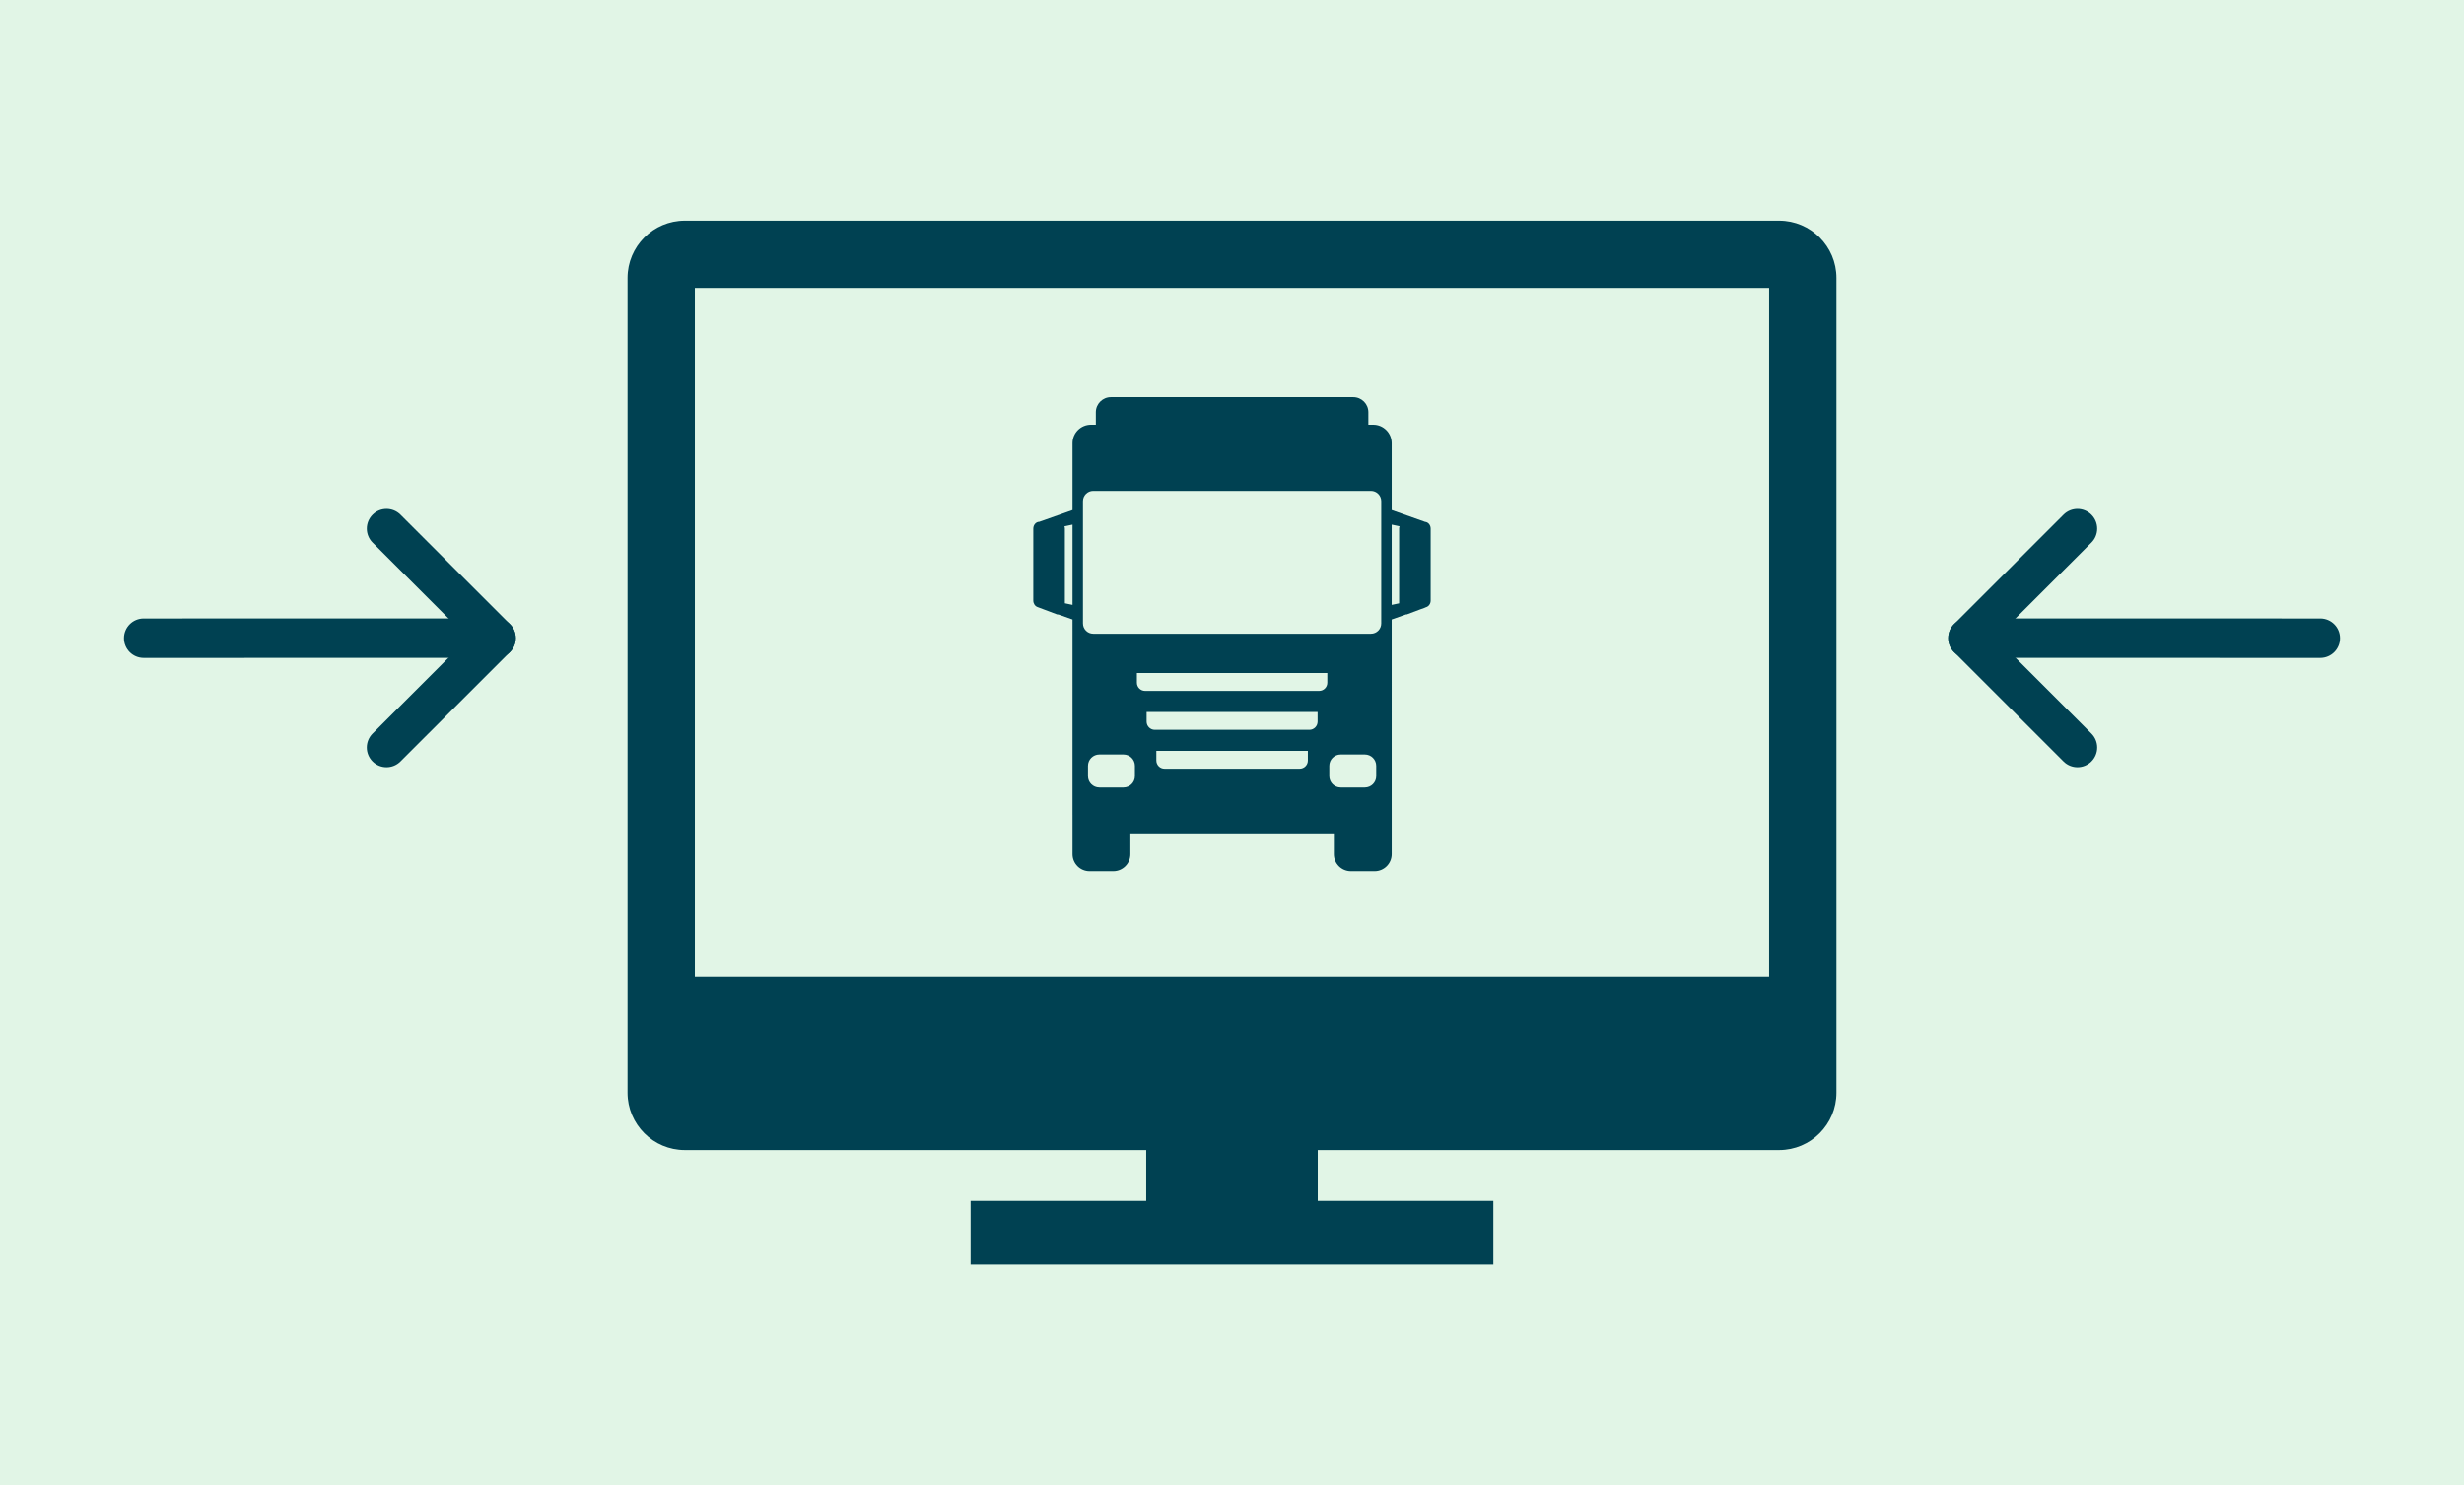
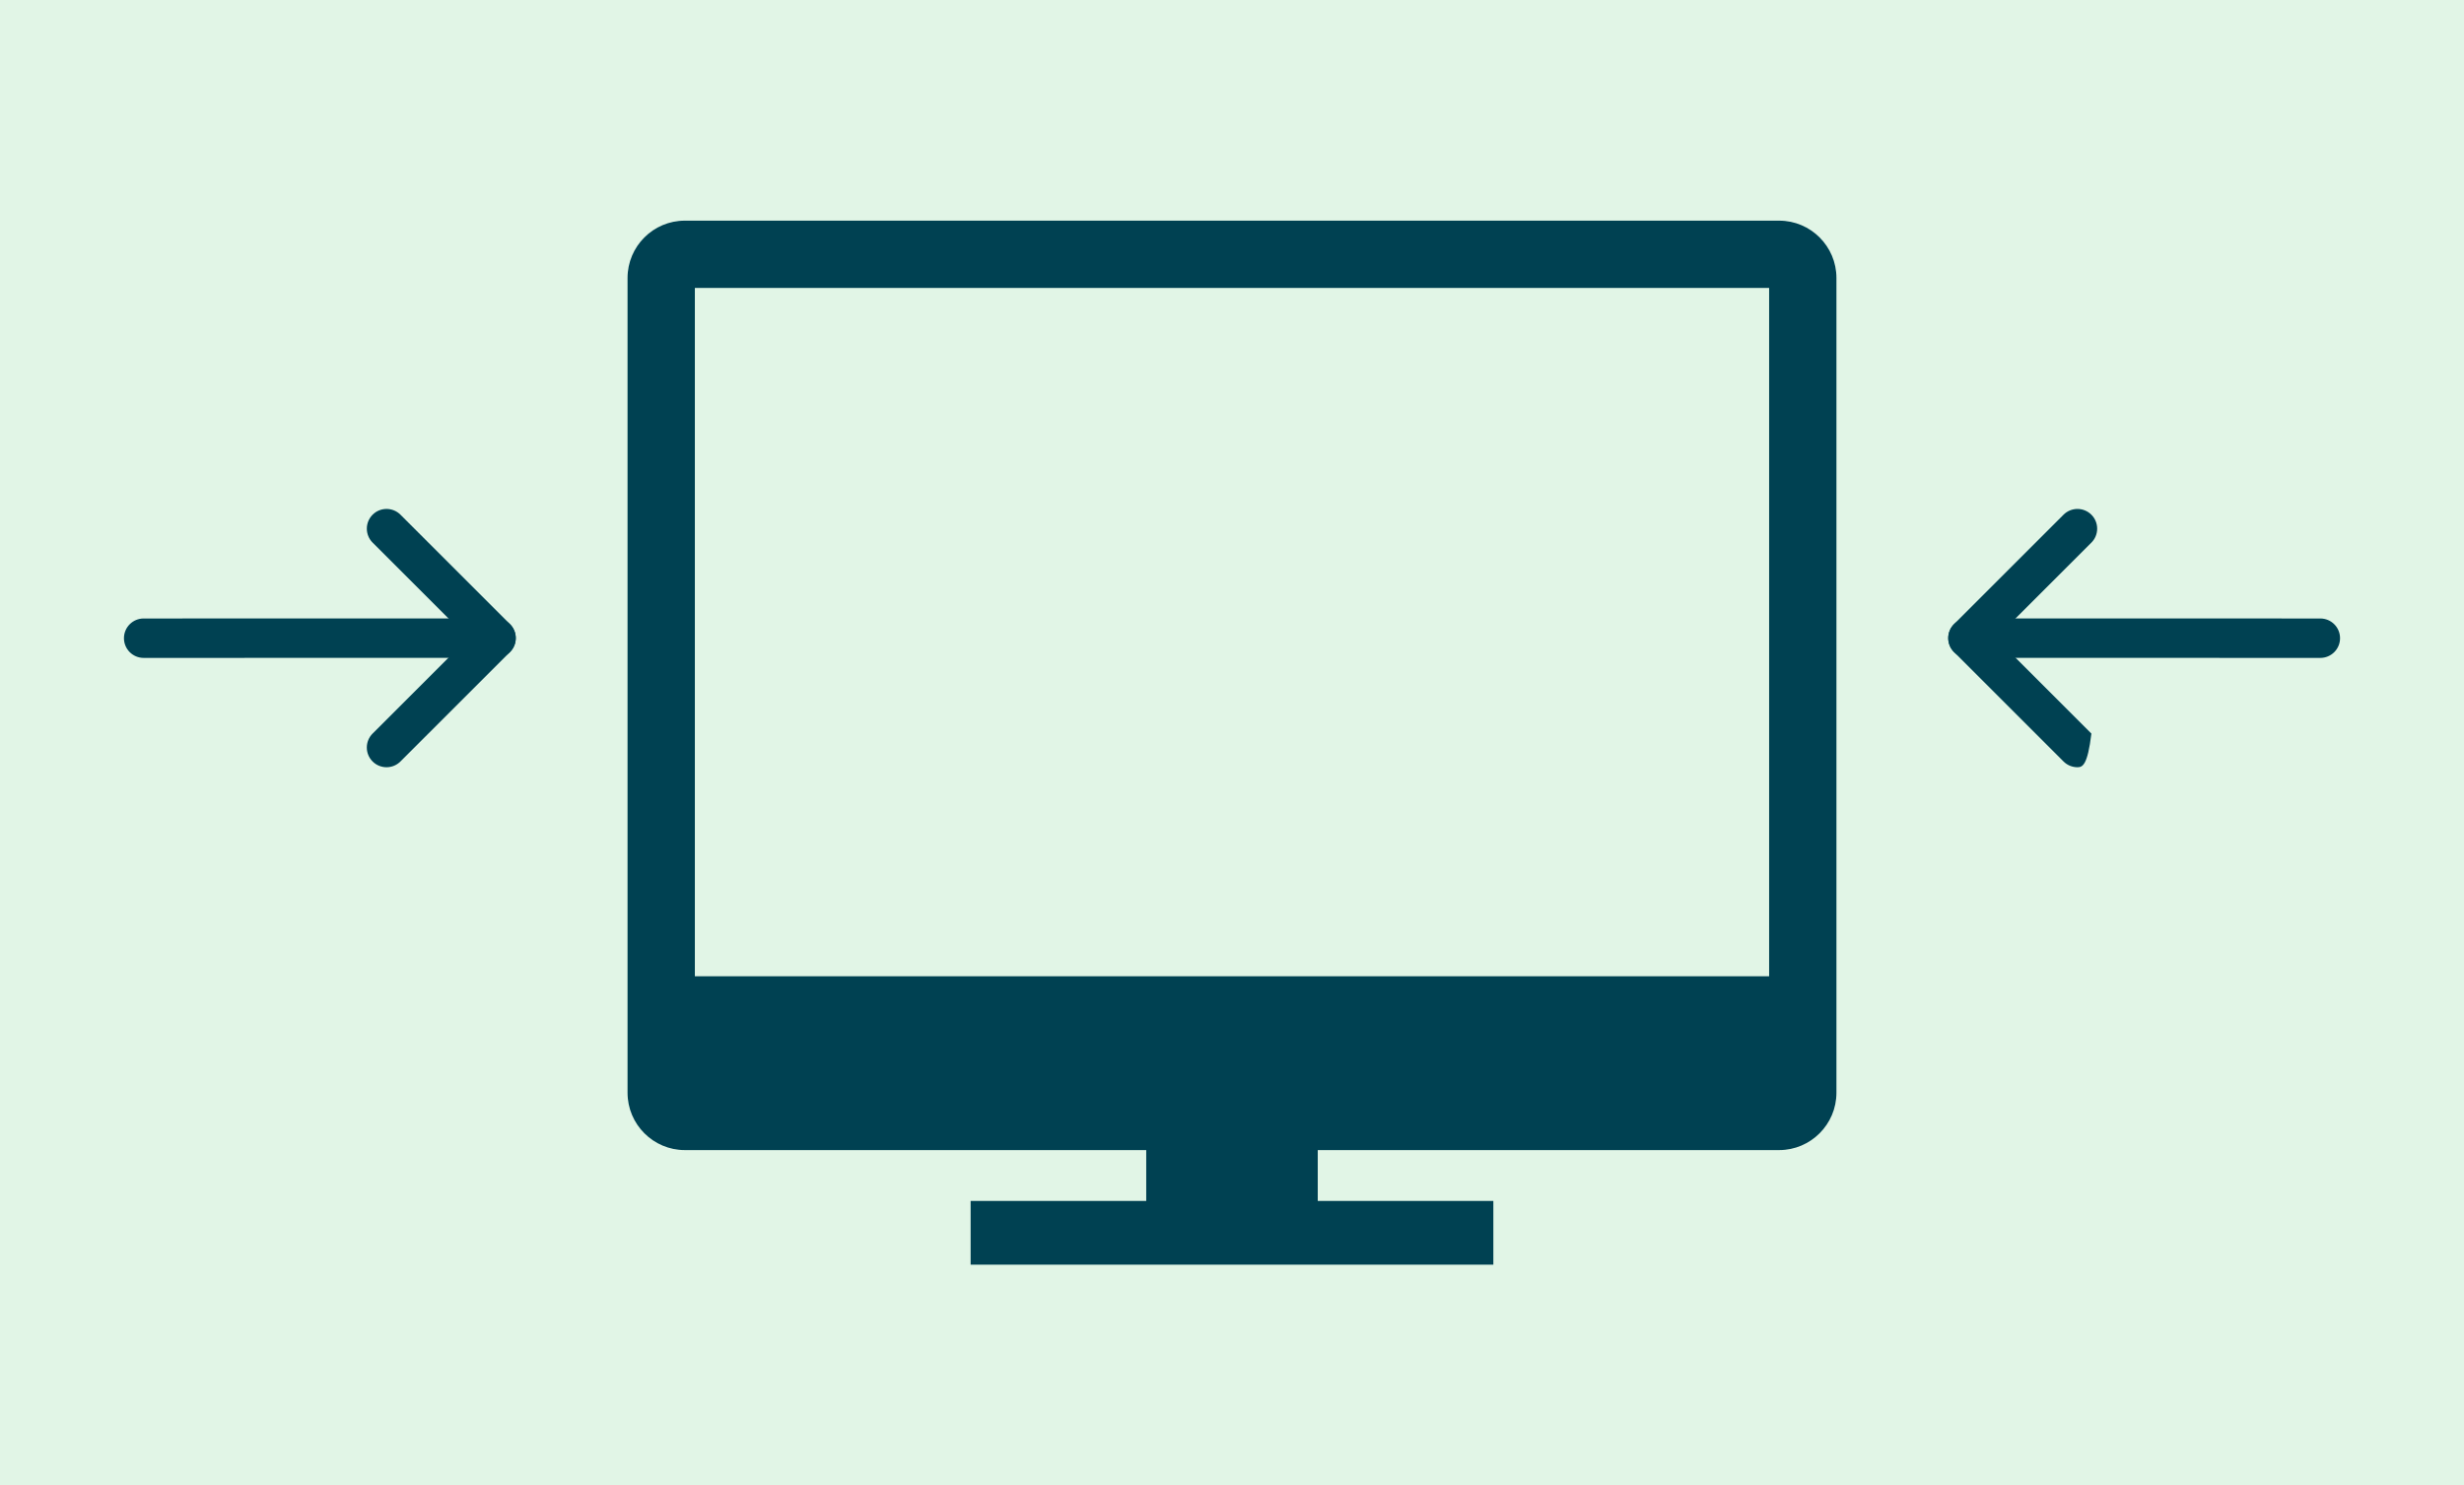
<svg xmlns="http://www.w3.org/2000/svg" version="1.1" x="0px" y="0px" viewBox="0 0 748 451" style="enable-background:new 0 0 748 451;" xml:space="preserve">
  <style type="text/css">
	.st0{fill:#E1F5E6;}
	.st1{display:none;}
	.st2{display:inline;}
	.st3{fill:#004152;}
	.st4{fill:#004252;}
	.st5{fill:#004152;stroke:#004253;stroke-width:3;stroke-miterlimit:10;}
</style>
  <g id="HG">
    <rect class="st0" width="748" height="451" />
  </g>
  <g id="Ebene_2" class="st1">
    <g class="st2">
      <path class="st3" d="M270.164,135.084l18.921-30.971c1.751-2.845,4.858-4.595,8.213-4.595l76.706,0.015    l76.706-0.015c3.341,0,6.448,1.751,8.199,4.595l18.936,30.971c3.91,6.419-0.7,14.632-8.199,14.632    h-191.284C270.85,149.716,266.24,141.503,270.164,135.084 M373.99,178.193l60.994,0.015l71.79,50.024    v-97.261l-36.121-59.098l-73.001,0.015C396.368,59.88,386.332,50.5,373.99,50.5    s-22.379,9.38-23.662,21.387l-72.986-0.015l-36.121,59.083v97.276l71.79-50.024L373.99,178.193z" />
      <path class="st3" d="M302.279,266.158c-9.526,0-17.273-7.746-17.273-17.287    c0-9.555,7.746-17.287,17.273-17.287c9.555,0,17.287,7.732,17.287,17.287    C319.566,258.412,311.834,266.158,302.279,266.158 M445.698,231.598    c9.555,0,17.287,7.732,17.287,17.273c0,9.541-7.732,17.287-17.287,17.287    c-9.555,0-17.287-7.746-17.287-17.287C428.41,239.33,436.142,231.598,445.698,231.598     M313.001,198.862l-71.775,50.038v31.744H506.78v-31.744l-71.804-50.038h-60.98l-0.015,0.029v-0.029    H313.001z" />
      <path class="st3" d="M273.68,344.48c-1.59,0-2.903-1.298-2.903-2.903v-18.644    c0-1.532,1.269-2.801,2.801-2.801h82.643c1.605,0,2.918,1.313,2.918,2.903v18.659    c0,1.546-1.269,2.786-2.801,2.786H273.68z M388.87,322.933c0-1.532,1.255-2.801,2.801-2.801h82.658    c1.59,0,2.888,1.313,2.888,2.903v18.659c0,1.546-1.24,2.786-2.801,2.786H391.773    c-1.605,0-2.903-1.298-2.903-2.903V322.933z M301.748,363.693h28.477L316.818,400.5h15.522    l13.392-36.807h28.258h28.258L415.64,400.5h15.537l-13.392-36.807h28.447L459.639,400.5h15.522    l-13.407-36.807h22.583l22.437-21.212v-41.227H241.22v41.227l22.422,21.212h22.583L272.819,400.5    h15.537L301.748,363.693z" />
    </g>
  </g>
  <g id="Ebene_3" class="st1">
    <g class="st2">
      <g>
        <path class="st3" d="M396.444,152.678c-6.069,0-11.555,2.073-15.053,5.69     c-6.218,6.475-7.494,15.09-7.494,26.032c0,11.023,1.275,19.692,7.499,26.175     c3.491,3.608,8.979,5.681,15.048,5.681c6.066,0,11.55-2.072,15.05-5.681     c6.221-6.482,7.497-15.151,7.497-26.175c0-10.942-1.275-19.557-7.499-26.039     C408,154.751,402.513,152.678,396.444,152.678z" />
        <path class="st3" d="M546.512,158.974h-46.377c-5.307-36.713-36.811-64.948-74.994-64.948     c-10.997,0-21.42,2.39-30.854,6.599C377.987,70.762,346.303,50.5,309.884,50.5     c-53.074,0-96.099,43.025-96.099,96.099c0,4.196,0.298,8.321,0.82,12.375h-13.117     c-35.817,0-64.852,29.036-64.852,64.852v0c0,35.817,29.035,64.852,64.852,64.852h345.024     c35.817,0,64.852-29.035,64.852-64.852v-0C611.364,188.01,582.329,158.974,546.512,158.974z      M338.527,200.407c-2.217,21.488-18.095,35.924-39.508,35.924c-12.143,0-22.465-3.903-29.85-11.288     c-9.582-9.707-13.85-22.24-13.85-40.643c0-18.342,4.312-30.836,13.986-40.509     c7.385-7.383,17.66-11.286,29.715-11.286c21.833,0,38.082,14.914,39.514,36.27l0.154,2.288h-22.104     l-0.139-1.995c-0.73-10.48-7.277-16.489-17.963-16.489c-5.507,0-10.591,2.063-13.949,5.661     c-6.037,6.423-7.25,14.733-7.25,26.061c0,11.316,1.214,19.648,7.258,26.207     c3.449,3.691,8.271,5.649,13.94,5.649c10.202,0,16.754-5.949,17.971-16.32l0.224-1.894h22.096     L338.527,200.407z M426.555,224.92c-7.602,7.466-18.012,11.411-30.111,11.411     c-12.27,0-22.399-3.838-30.106-11.408c-9.963-9.836-14.404-22.333-14.404-40.523     c0-18.341,4.306-30.419,14.399-40.384c7.604-7.466,18.014-11.411,30.111-11.411     c11.962,0,22.369,3.94,30.092,11.394c10.105,9.726,14.418,21.81,14.418,40.401     C440.955,202.59,436.513,215.087,426.555,224.92z M494.745,253.64h-41.262v-12.094l21.81-21.241     c2.808-2.693,4.228-5.454,4.228-8.217c0-4.636-3.537-5.329-5.644-5.329     c-1.59,0-6.43,0-6.43,7.531v2.144h-14.277v-2.144c0-12.483,8.19-20.549,20.864-20.549     c11.821,0,19.765,7.468,19.765,18.583c0,7.155-4.292,12.788-7.893,16.254l-12.426,11.886h21.264     V253.64z" />
      </g>
      <path class="st3" d="M407.183,350.156c-0.827-1.994-2.771-3.293-4.929-3.293h-21.478v-37.394    c0-4.952-4.052-9.004-9.004-9.004h-24.976c-4.952,0-9.004,4.052-9.004,9.004v37.394h-21.477    c-2.158,0-4.102,1.299-4.929,3.293c-0.825,1.994-0.369,4.287,1.157,5.813l42.971,42.969    c1.042,1.042,2.407,1.562,3.772,1.562c1.365,0,2.73-0.52,3.772-1.562l42.969-42.969    C407.553,354.443,408.008,352.15,407.183,350.156z" />
    </g>
  </g>
  <g id="Ebene_4" class="st1">
    <g class="st2">
      <path class="st3" d="M673.698,236.472c0-72.478-29.472-131.046-46.229-131.046H517.716    c-4.561,0-8.292,3.732-8.292,8.292V297.012c0,4.561,3.732,8.292,8.292,8.292h12.695v35.466    c0,3.974,3.251,7.225,7.225,7.225h15.699c-1.565-4.682-2.447-9.677-2.447-14.889    c0-0.219,0.03-0.429,0.034-0.649c0.35-25.631,21.235-46.301,46.964-46.301    c25.705,0,46.544,20.67,46.897,46.301c0,0.219,0.03,0.429,0.03,0.649    c0,5.211-0.88,10.207-2.442,14.889h24.406c3.974,0,7.225-3.251,7.225-7.225    C674,340.77,673.875,237.095,673.698,236.472z M643.755,219.254    c-8.016-1.139-55.028-7.628-62.753-10.427c-7.722-2.799-9.364-4.826-10.522-16.992    c-1.159-12.164-2.219-28.961-1.93-33.498c0.288-4.538,0.286-8.977,9.846-8.977    c12.468,0,42.97-0.384,50.018,0c7.049,0.388,9.749,0.393,11.777,7.442    c2.027,7.048,9.163,45.364,9.452,50.866C649.935,213.171,650.593,220.225,643.755,219.254z" />
      <path class="st3" d="M487.738,274.785H81.225c-3.974,0-7.225,3.251-7.225,7.225v37.611    c0,3.974,3.251,7.225,7.225,7.225h29.419c3.068-22.965,22.7-40.689,46.518-40.689    c23.796,0,43.387,17.724,46.451,40.689h15.405c3.068-22.965,22.7-40.689,46.518-40.689    c23.795,0,43.387,17.724,46.451,40.689h49.58v16.202c0,3.974,3.251,7.225,7.225,7.225h90.962    c3.974,0,7.225-3.251,7.225-7.225v-16.202h20.757c3.974,0,7.225-3.251,7.225-7.225v-37.611    C494.963,278.036,491.711,274.785,487.738,274.785z" />
      <path class="st3" d="M597.876,296.748c-19.94,0-36.125,16.008-36.397,35.859    c-0.002,0.17-0.026,0.333-0.026,0.502c0,20.11,16.313,36.38,36.423,36.38    c20.091,0,36.368-16.27,36.368-36.38c0-0.17-0.023-0.333-0.023-0.502    C633.948,312.756,617.798,296.748,597.876,296.748z M597.876,353.309    c-11.178,0-20.226-9.05-20.226-20.2c0-0.172,0.045-0.333,0.05-0.502    c0.273-10.911,9.173-19.688,20.176-19.688c10.937,0,19.836,8.777,20.11,19.688    c0.005,0.17,0.052,0.331,0.052,0.502C618.038,344.258,608.988,353.309,597.876,353.309z     M597.876,322.221c-5.859,0-10.579,4.621-10.843,10.385c-0.009,0.17-0.054,0.331-0.054,0.502    c0,6.019,4.866,10.883,10.897,10.883c6.001,0,10.859-4.864,10.859-10.883    c0-0.172-0.043-0.333-0.052-0.502C608.417,326.842,603.703,322.221,597.876,322.221z" />
-       <path class="st3" d="M265.529,296.748c-19.94,0-36.125,16.008-36.397,35.859    c-0.002,0.17-0.026,0.333-0.026,0.502c0,20.11,16.313,36.38,36.423,36.38    c20.091,0,36.368-16.27,36.368-36.38c0-0.17-0.023-0.333-0.023-0.502    C301.6,312.756,285.45,296.748,265.529,296.748z M265.529,353.309    c-11.178,0-20.226-9.05-20.226-20.2c0-0.172,0.045-0.333,0.05-0.502    c0.273-10.911,9.173-19.688,20.176-19.688c10.937,0,19.836,8.777,20.11,19.688    c0.005,0.17,0.052,0.331,0.052,0.502C285.691,344.258,276.641,353.309,265.529,353.309z     M265.529,322.221c-5.859,0-10.579,4.621-10.843,10.385c-0.009,0.17-0.054,0.331-0.054,0.502    c0,6.019,4.866,10.883,10.897,10.883c6,0,10.859-4.864,10.859-10.883    c0-0.172-0.043-0.333-0.052-0.502C276.07,326.842,271.355,322.221,265.529,322.221z" />
      <path class="st3" d="M157.155,296.748c-19.94,0-36.125,16.008-36.397,35.859    c-0.002,0.17-0.026,0.333-0.026,0.502c0,20.11,16.313,36.38,36.423,36.38    c20.091,0,36.368-16.27,36.368-36.38c0-0.17-0.023-0.333-0.023-0.502    C193.226,312.756,177.076,296.748,157.155,296.748z M157.155,353.309    c-11.178,0-20.226-9.05-20.226-20.2c0-0.172,0.045-0.333,0.05-0.502    c0.273-10.911,9.173-19.688,20.176-19.688c10.937,0,19.836,8.777,20.11,19.688    c0.004,0.17,0.052,0.331,0.052,0.502C177.316,344.258,168.266,353.309,157.155,353.309z M157.155,322.221    c-5.859,0-10.579,4.621-10.843,10.385c-0.009,0.17-0.054,0.331-0.054,0.502    c0,6.019,4.866,10.883,10.897,10.883c6,0,10.859-4.864,10.859-10.883    c0-0.172-0.043-0.333-0.052-0.502C167.695,326.842,162.981,322.221,157.155,322.221z" />
      <path class="st3" d="M432.053,81.511H136.91c-31.737,0-57.704,25.967-57.704,57.704v60.655    c0,31.737,25.967,57.704,57.704,57.704h295.143c31.737,0,57.704-25.967,57.704-57.704v-60.655    C489.757,107.478,463.79,81.511,432.053,81.511z" />
    </g>
  </g>
  <g id="Ebene_5" class="st1">
    <g class="st2">
      <path class="st3" d="M534.357,195.587l-39.672,33.016C465.955,112.38,372.749,44.544,276.151,50.902    C199.067,55.989,146.632,109.193,117.777,164.785c-35.826-1.366-60.128,13.548-60.128,30.629    c0,17.049,23.832,30.881,53.252,30.881c29.42,0,53.252-13.831,53.252-30.881    c0-11.303-10.487-21.147-26.077-26.547c38.652-69.752,91.401-93.897,134.888-96.472    c100.632-5.934,193.666,88.293,201.406,215.017l-18.133,1.036    c-0.659-11.335-2.01-22.371-3.972-33.125l-115.468-1.554l75.828,57.962l-41.933,68.684l118.765-24.051    l99.785,44.131l-2.496-72.766l103.615-41.493l-120.272-20.943L534.357,195.587z" />
    </g>
  </g>
  <g id="Ebene_6" class="st1">
    <g class="st2">
      <path class="st3" d="M177.006,168.487c11.742,12.939,19.692,29.189,26.195,43.409    c16.066,34.976,57.113,56.315,97.595,50.743c5.622-0.748,10.428-4.989,11.842-10.544    c2.445-9.829-2.744-13.638-18.178-24.864c-11.476-8.349-28.69-20.889-39.184-31.251    c-1.38-2.096-3.343-6.57-2.312-8.116c1.064-1.613,5.821-10.345,10.362-8.582    c80.514,31.351,116.538,103.349,125.719,119.05c1.214,2.112,2.362,4.091,3.493,5.938    c-6.852,32.299-8.632,61.487-7.468,82.959c0.432,7.717,7.019,13.638,14.769,13.255    c0.865-0.083,1.696-0.183,2.528-0.366c6.436-1.563,11.077-7.551,10.694-14.403    c-1.114-20.806,0.782-49.446,8-80.996c0.033-0.183,0.1-0.366,0.133-0.565    c4.141-17.962,9.996-36.872,18.045-55.799l-0.449-99.524c0.116-7.734,6.503-13.871,14.253-13.788    c7.734,0.15,13.921,6.52,13.788,14.253l-0.815,49.33c14.253-21.255,31.916-41.529,53.837-59.309    c4.491-2.229,10.029-3.409,11.492-2.794c9.796,6.436,9.497,15.002,8.382,19.709    c-14.004,11.592-26.311,24.548-37.055,37.787c13.405-1.347,22.902-0.748,23.767-0.682    c7.717,0.516,13.555,7.235,12.989,14.952c-0.565,7.75-7.218,13.571-14.969,13.006    c-0.549-0.05-22.153-1.297-45.238,5.888c-22.669,37.039-32.448,70.452-29.039,78.568    c2.428,5.804,8.449,9.314,14.686,8.582c79.882-9.563,113.378-71.134,111.133-127.931    c-0.915-23.534-1.331-50.81,5.688-76.572c2.661-9.663,8.648-28.191,12.956-40.748    c1.58-4.574,0.699-9.63-2.362-13.405c-3.077-3.759-7.85-5.688-12.657-5.056    c-54.535,7.019-116.987,17.962-169.011,59.791c-26.162,21.039-43.359,54.652-45.987,89.911    c-0.582,7.817-0.383,15.551,0.432,23.185c-3.177-2.911-6.503-5.854-10.095-8.865    c3.892-22.12-0.116-44.307-11.692-63.417c-13.056-21.621-34.877-37.438-58.344-42.378    c-45.421-9.58-87.333,3.21-123.041,15.9c-4.557,1.647-7.967,5.538-8.981,10.262    c-1.031,4.74,0.466,9.68,3.942,13.056C163.185,154.134,172.448,163.464,177.006,168.487" />
    </g>
  </g>
  <g id="Ebene_7" class="st1">
    <g class="st2">
      <g>
-         <path class="st3" d="M160.573,50.507c-5.532-0.078-10.894,0.522-16.087,1.631     c17.522,10.229,29.212,29.316,28.925,51.065c-0.431,32.16-26.85,57.888-59.01,57.458     c-6.667-0.091-13.034-1.357-18.983-3.497c12.042,22.662,35.735,38.24,63.211,38.605     c40.119,0.535,73.061-31.547,73.609-71.652C232.773,83.998,200.691,51.042,160.573,50.507" />
        <path class="st3" d="M302.121,163.134l16.922-27.685c1.566-2.557,4.345-4.123,7.345-4.123l68.6,0.013     l68.599-0.013c2.988,0,5.767,1.566,7.332,4.123l16.935,27.685     c3.497,5.741-0.626,13.086-7.332,13.086H309.454C302.735,176.22,298.612,168.874,302.121,163.134      M394.975,201.687l54.548,0.013l64.203,44.737v-86.982l-32.304-52.852l-65.286,0.013     c-1.148-10.737-10.124-19.126-21.162-19.126s-20.014,8.389-21.162,19.126l-65.273-0.013     l-32.304,52.839v86.995l64.203-44.737L394.975,201.687z" />
        <path class="st3" d="M330.842,280.356c-8.52,0-15.447-6.928-15.447-15.46     c0-8.546,6.928-15.46,15.447-15.46c8.546,0,15.46,6.915,15.46,15.46     C346.303,273.428,339.388,280.356,330.842,280.356 M459.104,249.448     c8.546,0,15.46,6.915,15.46,15.447s-6.915,15.46-15.46,15.46     c-8.546,0-15.46-6.928-15.46-15.46S450.559,249.448,459.104,249.448 M340.432,220.171     l-64.19,44.75v28.39h237.489v-28.39l-64.216-44.75h-54.535l-0.013,0.026v-0.026H340.432z" />
        <path class="st3" d="M305.266,350.401c-1.422,0-2.596-1.161-2.596-2.596v-16.674     c0-1.37,1.135-2.505,2.505-2.505h73.91c1.435,0,2.609,1.174,2.609,2.596v16.687     c0,1.383-1.135,2.492-2.505,2.492H305.266z M408.282,331.131c0-1.37,1.122-2.505,2.505-2.505h73.923     c1.422,0,2.583,1.174,2.583,2.596v16.687c0,1.383-1.109,2.492-2.505,2.492H410.879     c-1.435,0-2.596-1.161-2.596-2.596V331.131z M330.367,367.583h25.467L343.845,400.5h13.882     l11.977-32.917h25.271h25.271L432.223,400.5h13.895l-11.977-32.917h25.441L471.572,400.5h13.882     l-11.99-32.917h20.196l20.066-18.97v-36.87H276.237v36.87l20.053,18.97h20.196L304.496,400.5     h13.895L330.367,367.583z" />
        <path class="st3" d="M554.696,90.988h0.052H554.696z M545.003,124.466c-0.705,0-1.409-0.222-2.009-0.652     c-1.2-0.874-1.709-2.414-1.252-3.823l5.193-16.152l-13.712-10.046     c-1.2-0.874-1.696-2.414-1.239-3.823c0.47-1.409,1.774-2.361,3.249-2.361l16.987-0.039     l5.297-16.139c0.457-1.409,1.774-2.361,3.249-2.361c1.487,0,2.792,0.952,3.262,2.361l5.31,16.139     l16.961,0.039c1.487,0,2.792,0.952,3.249,2.361c0.457,1.409-0.039,2.949-1.226,3.823l-13.712,10.033     l5.206,16.165c0.444,1.409-0.052,2.949-1.252,3.823c-1.2,0.874-2.818,0.874-4.018,0l-13.777-9.929     l-13.751,9.929C546.412,124.257,545.707,124.466,545.003,124.466" />
        <path class="st3" d="M617.567,168.569h0.052H617.567z M607.873,202.047c-0.705,0-1.409-0.222-2.009-0.652     c-1.2-0.874-1.709-2.414-1.252-3.823l5.193-16.152l-13.712-10.046     c-1.2-0.874-1.696-2.414-1.239-3.823c0.47-1.409,1.774-2.361,3.249-2.361l16.987-0.039     l5.297-16.139c0.457-1.409,1.774-2.361,3.249-2.361c1.487,0,2.792,0.952,3.262,2.361l5.31,16.139     l16.961,0.039c1.487,0,2.792,0.952,3.249,2.361c0.457,1.409-0.039,2.949-1.226,3.823l-13.712,10.033     l5.206,16.165c0.444,1.409-0.052,2.949-1.252,3.823c-1.2,0.874-2.818,0.874-4.018,0     l-13.777-9.929l-13.751,9.929C609.282,201.838,608.578,202.047,607.873,202.047" />
      </g>
    </g>
  </g>
  <g id="Ebene_8" class="st1">
    <g class="st2">
      <g>
        <path class="st3" d="M383.43,174.756l-63.38-16.423L429.457,97.963l65.956,17.087L383.43,174.756z      M197.679,331.419l-0.366-184.006l67.386,17.453l0.083,42.403l0.432,0.898l3.191-2.128l1.695,3.441     l3.191-2.111l1.695,3.441l3.191-2.144l1.695,3.457l3.191-2.128l1.695,3.441l3.191-2.128     l1.695,3.441l3.191-2.128l1.695,3.441l3.191-2.128l1.695,3.441l3.191-2.128l1.695,3.457     l3.108-2.061l-0.05-40.724l67.253,17.436l0.349,183.989L197.679,331.419z M326.816,71.368     l59.989,15.542l-109.406,60.388l-13.896-3.607l-48.686-12.616L326.816,71.368z M395.166,373.589     l-0.133-71.757l-0.216-110.254l118.149-62.997l0.166,83.06c2.909-0.266,5.868-0.432,8.843-0.432     c3.84,0,7.63,0.266,11.353,0.698l-0.199-100.148c0-0.066-0.017-0.116-0.017-0.183     c-0.017-0.332-0.017-0.665-0.05-0.997c-0.05-0.482-0.15-0.947-0.283-1.396v-0.017     c-0.199-0.781-0.515-1.529-0.898-2.227c-0.05-0.083-0.1-0.166-0.15-0.249     c-0.382-0.665-0.848-1.297-1.38-1.862c-0.083-0.066-0.15-0.133-0.233-0.216     c-0.548-0.549-1.164-1.047-1.862-1.463c-0.017-0.017-0.017-0.033-0.033-0.033     c-0.05-0.033-0.1-0.05-0.15-0.066c-0.632-0.366-1.297-0.648-2.011-0.881     c-0.133-0.033-0.233-0.083-0.366-0.116c-0.05-0.017-0.083-0.033-0.133-0.05L328.079,50.823     c-2.46-0.632-5.053-0.332-7.28,0.864l-138.345,73.752c-0.499,0.266-0.947,0.565-1.396,0.898     c-0.017,0.017-0.017,0.017-0.033,0.033c-0.05,0.033-0.066,0.066-0.1,0.1     c-0.515,0.399-0.981,0.864-1.396,1.346c-0.083,0.1-0.166,0.199-0.249,0.316     c-0.432,0.532-0.798,1.097-1.097,1.695c-0.05,0.1-0.083,0.199-0.133,0.299     c-0.249,0.549-0.432,1.097-0.598,1.679c-0.033,0.133-0.067,0.266-0.1,0.416     c-0.133,0.648-0.216,1.313-0.233,1.995c0,0.05-0.017,0.1-0.017,0.15l0.399,204.883     c0,4.604,3.108,8.61,7.563,9.757l197.503,51.179c0.848,0.216,1.695,0.316,2.543,0.316     c0.731,0,1.463-0.1,2.194-0.266c0.15-0.033,0.299-0.066,0.449-0.116     c0.748-0.199,1.479-0.465,2.161-0.831l59.523-31.731c-4.372-5.169-8.211-10.804-11.403-16.821     L395.166,373.589z" />
        <path class="st3" d="M568.014,318.462h-32.247v35.422h-27.593v-35.422H475.928v-26.728h32.247v-33.111     h27.593v33.111h32.247V318.462z M521.971,223.334c-45.794,0-82.927,37.134-82.927,82.927     s37.134,82.911,82.927,82.911s82.927-37.117,82.927-82.911S567.765,223.334,521.971,223.334" />
      </g>
    </g>
  </g>
  <g id="Ebene_9" class="st1">
    <g class="st2">
      <g>
        <path class="st3" d="M148.728,280.8V79.667h259.916c7.125-7.883,15.481-14.591,24.9-19.667H145.789     c-9.216,0-16.728,7.512-16.728,16.742v238.1c0,9.227,7.511,16.752,16.728,16.752h134.811v14.871     h-51.303v18.62H311.978v-30.017c0-19.943,8.813-39.961,25.727-54.267H148.728z" />
        <path class="st3" d="M597.739,296.222c-5.634-35.117-25.242-68.283-91.051-68.283h-58.525     c-66.867,0-86.447,34.021-91.736,68.407c-12.631,8.276-21.014,22.526-21.014,38.72V391h23.146v-55.933     c0-12.755,10.378-23.119,23.15-23.119h190.945c12.755,0,23.133,10.364,23.133,23.119V391h23.15     v-55.933C618.939,318.79,610.467,304.477,597.739,296.222z" />
        <path class="st3" d="M477.161,210.216c38.073,0,68.92-30.83,68.92-68.885     c0-38.056-30.847-68.889-68.92-68.889c-38.028,0-68.875,30.833-68.875,68.889     C408.286,179.386,439.133,210.216,477.161,210.216z" />
      </g>
      <g>
        <g>
          <path class="st3" d="M356.14,133.97c-0.02-0.169-0.056-0.334-0.097-0.495      c-0.005-0.02-0.006-0.041-0.012-0.06c-0.078-0.294-0.198-0.571-0.341-0.833      c-0.018-0.035-0.035-0.07-0.054-0.103c-0.151-0.26-0.331-0.498-0.536-0.714      c-0.024-0.024-0.048-0.047-0.073-0.071c-0.219-0.219-0.46-0.417-0.731-0.578      c-0.003-0.002-0.005-0.004-0.008-0.006c-0.008-0.004-0.017-0.006-0.026-0.011      c-0.258-0.153-0.539-0.272-0.835-0.362c-0.029-0.009-0.056-0.021-0.086-0.03      c-0.023-0.006-0.044-0.017-0.068-0.023l-79.286-20.544c-0.942-0.243-1.932-0.128-2.787,0.331      L215.667,140.078c-0.186,0.098-0.359,0.213-0.524,0.338c-0.008,0.008-0.018,0.011-0.026,0.017      c-0.026,0.02-0.042,0.045-0.068,0.066c-0.174,0.142-0.332,0.299-0.477,0.468      c-0.047,0.053-0.094,0.104-0.136,0.16c-0.148,0.192-0.281,0.395-0.391,0.611      c-0.032,0.062-0.054,0.127-0.081,0.19c-0.08,0.18-0.145,0.364-0.196,0.553      c-0.02,0.069-0.041,0.137-0.056,0.208c-0.053,0.246-0.082,0.498-0.085,0.755      c0,0.018-0.006,0.033-0.006,0.051l0.157,82.25c0,1.763,1.188,3.291,2.892,3.735l79.292,20.545      c0.32,0.083,0.645,0.124,0.968,0.124c0.282,0,0.56-0.042,0.835-0.103      c0.065-0.015,0.128-0.032,0.193-0.048c0.258-0.072,0.51-0.163,0.75-0.287      c0.014-0.008,0.029-0.009,0.042-0.017l55.529-29.603c1.262-0.676,2.048-1.991,2.046-3.421      l-0.157-82.251c0-0.035-0.012-0.068-0.014-0.103C356.152,134.201,356.153,134.086,356.14,133.97z       M273.506,118.002l24.349,6.31l-44.403,24.504l-25.4-6.582L273.506,118.002z M221.5,222.746      l-0.141-74.26l27.233,7.056l0.033,17.218l0.18,0.364l1.283-0.853l0.681,1.381l1.28-0.853      l0.678,1.381l1.28-0.857l0.681,1.386l1.283-0.856l0.679,1.383l1.28-0.854l0.681,1.38      l1.283-0.851l0.681,1.383l1.283-0.854l0.678,1.38l1.282-0.851l0.684,1.383l1.242-0.824      l-0.018-16.544l27.187,7.045l0.143,74.26L221.5,222.746z M296.284,159.914l-25.71-6.662      l44.406-24.504l26.757,6.933L296.284,159.914z M300.782,239.85l-0.06-30.577l-0.082-42.924      l47.813-25.489l0.142,73.5L300.782,239.85z" />
          <polygon class="st3" points="234.963,195.235 227.236,206.039 230.832,206.796 230.992,217.956       239.536,219.757 239.374,208.6 242.973,209.356     " />
          <polygon class="st3" points="277.784,206.939 270.055,217.742 273.651,218.498 273.814,229.66       282.355,231.459 282.195,220.3 285.792,221.06     " />
        </g>
      </g>
    </g>
  </g>
  <g id="Ebene_10">
    <g>
-       <path class="st3" d="M434.308,160.507c-0-1.12-0.792-2.019-1.776-2.056l0.01-0.02l-10.067-3.56    v-20.306c0-3.099-2.512-5.611-5.611-5.611h-1.467v-3.78c0-2.535-2.055-4.589-4.589-4.589h-73.554    c-2.535,0-4.59,2.055-4.59,4.589v3.78h-1.467c-3.099,0-5.611,2.512-5.611,5.611v20.309    l-10.059,3.558l0.003,0.007h-0.013c-1.012-0-1.833,0.926-1.833,2.069l-0.003,21.836    c-0,0.891,0.504,1.682,1.253,1.964l0.594,0.223l-0.001,0.002l0.077,0.027l5.246,1.975    c0.154,0.058,0.302,0.03,0.455,0.042l4.281,1.514V247.455c0,0.006,0.004,0.011,0.004,0.018v11.927    c0,2.859,2.318,5.177,5.177,5.177h7.204c2.859,0,5.177-2.318,5.177-5.177v-6.334h61.772v6.334    c0,2.859,2.318,5.177,5.177,5.177h7.204c2.859,0,5.177-2.318,5.177-5.177v-13.619    c0-0.006-0.004-0.011-0.004-0.018V188.093l4.316-1.526c0.118-0.017,0.232,0.013,0.351-0.032    l4.044-1.522l1.356-0.48l-0.013-0.026l0.528-0.199c0.748-0.282,1.253-1.073,1.253-1.964    L434.308,160.507z M328.758,152.179c0-1.727,1.4-3.126,3.126-3.126h84.295    c1.727,0,3.126,1.4,3.126,3.126v37.112c0,1.727-1.4,3.126-3.126,3.126H331.884    c-1.727,0-3.126-1.4-3.126-3.126V152.179z M323.264,183.173v-22.663    c0-0.246-0.054-0.475-0.124-0.694l2.448-0.521v24.372L323.264,183.173z M344.525,235.664    c0,1.904-1.543,3.447-3.447,3.447h-7.346c-1.904,0-3.447-1.544-3.447-3.447v-3.125    c0-1.904,1.544-3.447,3.447-3.447h7.346c1.904,0,3.447,1.544,3.447,3.447V235.664z M397.031,230.918    c0,1.377-1.116,2.493-2.493,2.493h-41.013c-1.377,0-2.493-1.116-2.493-2.493v-2.927h45.998V230.918z     M399.985,219.103c0,1.377-1.116,2.493-2.493,2.493H350.572c-1.377,0-2.493-1.116-2.493-2.493v-2.927    h51.906V219.103z M402.939,207.287c0,1.377-1.116,2.492-2.493,2.492h-52.828    c-1.377,0-2.493-1.116-2.493-2.492v-2.928h57.814V207.287z M403.539,235.664v-3.125    c0-1.904,1.543-3.447,3.447-3.447h7.346c1.904,0,3.447,1.544,3.447,3.447v3.125    c0,1.904-1.543,3.447-3.447,3.447h-7.346C405.083,239.112,403.539,237.568,403.539,235.664z     M422.476,159.294l2.382,0.506c-0.073,0.223-0.127,0.458-0.127,0.71v22.679l-2.255,0.479V159.294z" />
      <g>
        <path class="st3" d="M43.615,199.761c-3.306,0-5.986-2.679-5.986-5.984c0-3.306,2.68-5.987,5.986-5.987     l106.978-0.02c3.306,0,5.986,2.679,5.986,5.984s-2.68,5.987-5.986,5.987L43.615,199.761z" />
      </g>
      <g>
        <path class="st3" d="M117.339,232.958c-1.531,0-3.063-0.585-4.232-1.754c-2.338-2.338-2.338-6.129,0-8.466     l29.007-28.996l-29.002-28.991c-2.338-2.337-2.338-6.127,0-8.466     c2.332-2.338,6.126-2.337,8.464-0.001l33.237,33.225c1.122,1.122,1.754,2.645,1.754,4.233     c0,1.588-0.631,3.111-1.754,4.233l-33.242,33.229C120.402,232.373,118.871,232.958,117.339,232.958z" />
      </g>
      <path class="st3" d="M540.109,67H207.885c-9.576,0-17.381,7.805-17.381,17.396v247.4    c0,9.587,7.805,17.406,17.381,17.406h140.077v15.451h-53.307V384h158.684v-19.347h-53.307v-15.451h140.077    c9.576,0,17.381-7.819,17.381-17.406V84.396C557.49,74.805,549.685,67,540.109,67z M537.055,296.424    H210.939V87.435h326.117V296.424z" />
      <g>
        <path class="st3" d="M704.385,199.761L704.385,199.761l-106.978-0.02c-3.306,0-5.986-2.682-5.986-5.987     s2.68-5.984,5.986-5.984l0,0l106.978,0.02c3.306,0,5.986,2.682,5.986,5.987     C710.371,197.082,707.691,199.761,704.385,199.761z" />
      </g>
      <g>
-         <path class="st3" d="M630.658,232.958c-1.531,0-3.063-0.585-4.232-1.752l-33.239-33.229     c-1.122-1.122-1.754-2.645-1.754-4.233c0-1.588,0.631-3.111,1.754-4.233l33.237-33.225     c2.338-2.335,6.126-2.337,8.464,0.001s2.338,6.129,0,8.466l-29.002,28.991l29.005,28.996     c2.338,2.338,2.338,6.127,0,8.466C633.721,232.373,632.189,232.958,630.658,232.958z" />
+         <path class="st3" d="M630.658,232.958c-1.531,0-3.063-0.585-4.232-1.752l-33.239-33.229     c-1.122-1.122-1.754-2.645-1.754-4.233c0-1.588,0.631-3.111,1.754-4.233l33.237-33.225     c2.338-2.335,6.126-2.337,8.464,0.001s2.338,6.129,0,8.466l-29.002,28.991l29.005,28.996     C633.721,232.373,632.189,232.958,630.658,232.958z" />
      </g>
    </g>
  </g>
  <g id="Ebene_11" class="st1">
    <g class="st2">
      <path class="st3" d="M285.237,241.305l-70.641,80.563c-1.542,1.758-0.293,4.513,2.045,4.513h192.793    c1.584,0,2.813-1.345,2.704-2.926c-0.182-2.66-0.285-5.34-0.285-8.039    c0-67.087,54.382-121.476,121.471-121.476c2.481,0,4.94,0.089,7.383,0.247    c1.577,0.102,2.918-1.127,2.918-2.707V90.081c0-2.337-2.753-3.586-4.512-2.046L376.282,230.639    c-1.88,1.642-4.219,2.468-6.56,2.468c-2.339,0-4.681-0.826-6.558-2.468L200.334,88.035    c-1.758-1.54-4.512-0.291-4.512,2.046v215.774c0,2.51,3.11,3.68,4.765,1.793l69.679-79.467    c0.99-1.129,2.708-1.242,3.838-0.252l10.881,9.538C286.114,238.457,286.227,240.176,285.237,241.305z    " />
      <path class="st3" d="M522.297,69.959H217.15c-2.511,0-3.681,3.112-1.792,4.766l152.572,133.629    c1.026,0.898,2.558,0.898,3.584,0L524.088,74.725C525.977,73.07,524.807,69.959,522.297,69.959z" />
      <path class="st3" d="M435.547,314.093C435.547,368.142,473.487,394,515.882,394    c14.197,0,27.074-2.829,39.345-9.021c1.252-0.632,1.8-2.144,1.279-3.446l-4.773-11.936    c-0.575-1.437-2.236-2.124-3.638-1.467c-8.613,4.04-19.666,7.011-29.672,7.011    c-33.067,0-61.895-20.144-61.895-61.895c0-47.691,35.822-78.642,72.069-78.642    c41.546,0,57.865,27.13,57.865,57.44c0,23.321-12.503,38.155-25.224,38.155    c-9.536,0-12.719-5.937-9.751-18.225l9.066-43.356c0.353-1.689-0.936-3.277-2.662-3.277h-13.979    c-1.17,0-2.21,0.749-2.58,1.859l-2.35,7.043h-0.423c-3.604-7.63-9.113-10.605-16.109-10.605    c-24.375,0-42.816,26.073-42.816,51.931c0,19.5,11.233,31.797,27.979,31.797    c8.689,0,19.5-5.727,25.435-13.988h0.426c2.331,10.177,12.293,16.106,24.375,16.106    c22.257,0,48.33-19.499,48.33-58.286c0-44.301-29.251-75.464-75.039-75.464    C478.998,215.736,435.547,254.735,435.547,314.093z M528.291,317.66    c-0.078,0.44-0.271,0.872-0.545,1.225c-5.099,6.572-9.233,8.983-13.563,8.983    c-6.994,0-11.02-4.668-11.02-14.203c0-12.716,7.627-30.097,20.346-30.097    c3.92,0,7.11,1.811,9.248,5.26c0.344,0.554,0.443,1.238,0.329,1.88L528.291,317.66z" />
    </g>
  </g>
  <g id="Ebene_12" class="st1">
    <g class="st2">
      <path class="st4" d="M199.895,182.2c-44.567,0-80.612,36.143-80.612,80.613    c0,12.831,2.057,25.565,8.424,35.751c14.496,23.312,66.997,86.979,66.997,86.979    c1.273,1.666,3.134,2.547,5.192,2.547c1.959,0,3.918-0.881,5.094-2.547    c0,0,52.501-63.667,67.095-86.979c6.367-10.187,8.325-22.92,8.325-35.751    C280.409,218.343,244.364,182.2,199.895,182.2z M199.895,293.471    c-20.178,0-36.535-16.358-36.535-36.536c0-20.079,16.357-36.437,36.535-36.437    c20.079,0,36.437,16.357,36.437,36.437C236.332,277.113,219.975,293.471,199.895,293.471z" />
      <path class="st4" d="M548.105,58c-44.469,0-80.514,36.045-80.514,80.613c0,12.831,1.959,25.565,8.325,35.751    c14.594,23.312,66.998,86.979,66.998,86.979c1.273,1.568,3.232,2.547,5.191,2.547    c2.057,0,3.918-0.979,5.192-2.547c0,0,52.501-63.667,66.997-86.979    c6.465-10.187,8.424-22.92,8.424-35.751C628.717,94.045,592.672,58,548.105,58z M548.105,169.173    c-20.08,0-36.437-16.26-36.437-36.437s16.357-36.437,36.437-36.437    c20.178,0,36.535,16.259,36.535,36.437S568.282,169.173,548.105,169.173z" />
      <g>
        <path class="st4" d="M240.463,393h-9.766c-2.707,0-4.897-2.19-4.897-4.897s2.19-4.897,4.897-4.897     h9.766c2.707,0,4.897,2.19,4.897,4.897S243.17,393,240.463,393z" />
        <path class="st4" d="M392.17,393h-18.968c-2.707,0-4.897-2.19-4.897-4.897s2.19-4.897,4.897-4.897     h18.968c2.707,0,4.897,2.19,4.897,4.897S394.877,393,392.17,393z M354.234,393h-18.968     c-2.707,0-4.897-2.19-4.897-4.897s2.19-4.897,4.897-4.897h18.968c2.707,0,4.897,2.19,4.897,4.897     S356.941,393,354.234,393z M316.307,393h-18.968c-2.707,0-4.897-2.19-4.897-4.897     s2.19-4.897,4.897-4.897h18.968c2.707,0,4.897,2.19,4.897,4.897S319.014,393,316.307,393z      M278.371,393h-18.968c-2.707,0-4.897-2.19-4.897-4.897s2.19-4.897,4.897-4.897h18.968     c2.707,0,4.897,2.19,4.897,4.897S281.078,393,278.371,393z M411.11,392.574     c-2.468,0-4.591-1.865-4.859-4.381c-0.287-2.688,1.664-5.098,4.352-5.385     c6.189-0.66,11.823-2.123,16.759-4.347c2.468-1.11,5.366-0.029,6.485,2.449     c1.11,2.463,0.01,5.366-2.449,6.476c-5.892,2.654-12.54,4.391-19.762,5.161     C411.464,392.565,411.282,392.574,411.11,392.574z M444.368,376.514c-1.062,0-2.123-0.34-3.023-1.043     c-2.123-1.669-2.497-4.744-0.832-6.873c3.07-3.917,4.687-8.25,4.687-12.526     c0-0.531-0.019-1.062-0.077-1.593c-0.258-2.693,1.712-5.084,4.4-5.347     c2.669-0.201,5.098,1.707,5.357,4.4c0.077,0.847,0.115,1.693,0.115,2.54     c0,6.49-2.344,12.908-6.772,18.562C447.257,375.868,445.822,376.514,444.368,376.514z M440.915,342.854     c-1.1,0-2.2-0.368-3.118-1.119c-3.807-3.142-8.877-5.548-15.075-7.155     c-2.611-0.679-4.19-3.353-3.51-5.969c0.679-2.611,3.271-4.209,5.978-3.51     c7.576,1.966,13.918,5.017,18.844,9.078c2.085,1.717,2.382,4.807,0.66,6.892     C443.728,342.246,442.321,342.854,440.915,342.854z M405.208,332.351c-0.029,0-0.057,0-0.096,0     l-2.219-0.029c-6.256,0-12.138-0.507-17.457-1.507c-2.659-0.497-4.41-3.056-3.912-5.715     c0.497-2.664,3.071-4.429,5.711-3.907c4.735,0.885,10.015,1.334,15.687,1.334l2.382,0.029     c2.707,0.053,4.85,2.286,4.802,4.993C410.057,330.218,407.867,332.351,405.208,332.351z M368.649,324.416     c-0.89,0-1.789-0.239-2.602-0.746c-6.878-4.304-11.679-10.154-13.899-16.916     c-0.842-2.568,0.564-5.333,3.137-6.174c2.573-0.866,5.328,0.555,6.179,3.133     c1.483,4.548,4.869,8.58,9.785,11.655c2.286,1.435,2.984,4.457,1.55,6.748     C371.872,323.603,370.275,324.416,368.649,324.416z M358.347,291.712c-0.717,0-1.435-0.153-2.123-0.483     c-2.43-1.167-3.463-4.094-2.296-6.533c2.946-6.136,7.824-11.646,14.118-15.926     c2.219-1.502,5.271-0.947,6.801,1.291c1.521,2.234,0.947,5.28-1.291,6.801     c-4.859,3.314-8.59,7.49-10.79,12.071C361.925,290.689,360.164,291.712,358.347,291.712z      M388.153,270.358c-2.238,0-4.257-1.54-4.773-3.812c-0.603-2.635,1.052-5.261,3.683-5.859     c5.003-1.143,10.34-1.722,15.859-1.727h4.065c2.707,0,4.897,2.19,4.897,4.897     s-2.19,4.897-4.897,4.897h-4.065c-4.783,0.005-9.393,0.502-13.678,1.478     C388.87,270.319,388.507,270.358,388.153,270.358z M482.802,268.755h-18.949     c-2.707,0-4.897-2.19-4.897-4.897s2.19-4.897,4.897-4.897h18.949c2.707,0,4.897,2.19,4.897,4.897     S485.509,268.755,482.802,268.755z M444.904,268.755H425.945c-2.707,0-4.897-2.19-4.897-4.897     s2.19-4.897,4.897-4.897h18.959c2.707,0,4.897,2.19,4.897,4.897S447.611,268.755,444.904,268.755z" />
        <path class="st4" d="M512.043,268.755h-9.766c-2.707,0-4.897-2.19-4.897-4.897s2.19-4.897,4.897-4.897     h9.766c2.707,0,4.897,2.19,4.897,4.897S514.75,268.755,512.043,268.755z" />
      </g>
    </g>
  </g>
  <g id="Ebene_13" class="st1">
    <g class="st2">
      <path class="st4" d="M700.064,323.964l1.948-10.401c0-3.261-2.636-5.886-5.88-5.886H342.694    c-3.248,0-5.887,2.624-5.887,5.886l1.949,10.401c0.981,3.259,2.636,5.892,5.892,5.892h349.53    C697.419,329.856,698.647,327.791,700.064,323.964z M683.838,323.93c-2.851,0-5.157-2.312-5.157-5.169    c0-2.848,2.306-5.163,5.157-5.163c2.86,0,5.174,2.315,5.174,5.163    C689.012,321.618,686.697,323.93,683.838,323.93z" />
      <g>
        <path class="st4" d="M46.277,281.25c-5.096,66.313,58.549,99.836,100.648,82.005l42-17.778     c-18.64,0-44.544-0.849-63.78-2.688c-14.418-1.851-25.286-14.628-25.286-29.722V154.581     c-8.58-14.912-24.119-16.751-30.372-13.037c-7.139,4.255,8.681,31.346-8.32,81.593     C54.133,243.851,47.596,264.074,46.277,281.25z" />
        <path class="st4" d="M274.286,253.523c-2.527-6.25-8.209-9.202-13.605-9.202     c-1.913,0-3.789,0.371-5.484,1.101l-15.692,6.865c-7.446,3.204-10.946,12.035-7.846,19.724     c2.531,6.238,8.209,9.194,13.602,9.194c1.917,0,3.797-0.375,5.488-1.105l15.696-6.865     C273.89,270.04,277.382,261.208,274.286,253.523z" />
        <path class="st4" d="M250.954,314.703l14.199-6.205c6.729-2.899,9.891-10.885,7.091-17.823     c-2.288-5.648-7.417-8.32-12.29-8.316c-1.74,0-3.439,0.334-4.968,0.993l-14.191,6.197     c-6.729,2.911-9.891,10.88-7.087,17.836c2.284,5.644,7.417,8.316,12.294,8.316     C247.734,315.701,249.433,315.362,250.954,314.703z" />
        <path class="st4" d="M231.725,234.133c2.539,6.242,8.217,9.198,13.61,9.198     c1.917,0,3.793-0.371,5.479-1.101l10.641-4.857c7.45-3.22,10.951-12.047,7.846-19.72     c-2.535-6.25-8.217-9.211-13.605-9.211c-1.917,0-3.797,0.371-5.488,1.105l-10.633,4.869     C232.121,217.625,228.629,226.448,231.725,234.133z" />
        <g>
          <rect x="140.768" y="204.812" class="st4" width="15.282" height="8.712" />
          <rect x="163.783" y="204.812" class="st4" width="56.079" height="8.712" />
          <path class="st4" d="M163.783,181.522v-8.12h43.974c-1.212-2.48-2.291-5.024-3.133-7.689h-68.685v22.776      h82.508c-2.136-2.151-4.062-4.499-5.839-6.968H163.783z M156.05,181.522h-15.282v-8.12h15.282      V181.522z" />
          <rect x="140.768" y="230.243" class="st4" width="15.282" height="8.716" />
          <rect x="163.783" y="230.243" class="st4" width="56.079" height="8.716" />
-           <rect x="140.768" y="255.677" class="st4" width="15.282" height="8.716" />
          <rect x="163.783" y="255.677" class="st4" width="56.079" height="8.716" />
          <path class="st4" d="M298.388,170.794c3.707-6.576,5.829-14.166,5.829-22.248      c0-25.117-20.429-45.546-45.546-45.546c-25.11,0-45.546,20.429-45.546,45.546      c0,25.113,20.437,45.549,45.546,45.549c8.116,0,15.725-2.151,22.331-5.881l22.15,25.57      c2.869,3.39,6.983,5.168,11.147,5.168c3.778,0,7.591-1.453,10.565-4.496      c5.798-5.911,6.22-15.692-0.816-21.72L298.388,170.794z M258.671,181.624      c-18.24,0-33.078-14.835-33.078-33.078c0-18.24,14.839-33.078,33.078-33.078      c18.239,0,33.078,14.839,33.078,33.078C291.749,166.79,276.91,181.624,258.671,181.624z" />
          <path class="st4" d="M265.239,123.724c-1.11-0.136-2.238-0.223-3.382-0.223      c-15.382,0-27.895,12.513-27.895,27.891c0,1.151,0.087,2.272,0.223,3.382      c0.174,1.442,1.385,2.533,2.835,2.551c0.015,0,0.026,0,0.041,0c1.434,0,2.654-1.049,2.869-2.468      c1.944-13.004,12.389-23.445,25.393-25.389c1.434-0.215,2.487-1.457,2.468-2.91      C267.771,125.109,266.68,123.897,265.239,123.724z" />
        </g>
        <path class="st4" d="M222.457,311.92c-3.051-7.561-2.226-15.786,1.451-22.441h-98.762v-146.644h77.092     c1.197-11.932,6.145-22.765,13.604-31.361c-11.46-0.668-22.758-1.034-34.052-1.034     c-19.289,0-34.363,0.967-54.742,2.902l-0.003,0.018c-0.181,0.017-0.347,0.028-0.528,0.045     c-8.145,1.056-14.523,8.819-14.523,17.671v181.989c0,8.848,6.37,16.619,14.69,17.687     c18.889,1.802,36.91,2.672,55.127,2.672c18.219,0,35.721-0.87,54.777-2.68     c2.655-0.355,5.063-1.485,7.174-3.08C234.306,326.837,226.085,320.887,222.457,311.92z      M174.371,123.825h8.811c2.791,0,5.055,2.267,5.055,5.054c0,2.796-2.264,5.055-5.055,5.055h-8.811     c-2.791,0-5.055-2.259-5.055-5.055C169.316,126.092,171.58,123.825,174.371,123.825z M173.724,316.5     H163.524c-3.35,0-6.067-2.717-6.067-6.065c0-3.356,2.717-6.069,6.067-6.069h10.2V316.5z      M194.033,316.5H183.837v-12.134h10.196c3.352,0,6.069,2.713,6.069,6.069     C200.102,313.783,197.385,316.5,194.033,316.5z" />
      </g>
      <g>
        <path class="st4" d="M627.563,176.426c-0.02-0.173-0.057-0.341-0.099-0.505     c-0.005-0.02-0.006-0.042-0.013-0.062c-0.08-0.3-0.202-0.582-0.348-0.851     c-0.018-0.036-0.035-0.071-0.055-0.105c-0.154-0.265-0.338-0.508-0.547-0.729     c-0.025-0.025-0.049-0.048-0.074-0.072c-0.223-0.223-0.47-0.425-0.746-0.59     c-0.003-0.002-0.005-0.005-0.008-0.006c-0.008-0.005-0.017-0.006-0.026-0.011     c-0.263-0.156-0.55-0.277-0.852-0.37c-0.029-0.009-0.057-0.022-0.088-0.031     c-0.023-0.006-0.045-0.017-0.069-0.023l-80.94-20.973c-0.962-0.248-1.973-0.131-2.845,0.337     l-56.694,30.225c-0.19,0.1-0.367,0.217-0.535,0.345c-0.008,0.008-0.019,0.011-0.026,0.017     c-0.026,0.02-0.043,0.046-0.069,0.068c-0.177,0.145-0.339,0.305-0.487,0.478     c-0.048,0.054-0.095,0.106-0.139,0.163c-0.151,0.196-0.287,0.404-0.399,0.624     c-0.032,0.063-0.056,0.129-0.083,0.194c-0.082,0.183-0.148,0.371-0.2,0.564     c-0.02,0.071-0.042,0.14-0.057,0.213c-0.054,0.251-0.083,0.509-0.086,0.771     c0,0.018-0.006,0.034-0.006,0.052l0.16,83.966c0,1.8,1.213,3.36,2.953,3.813l80.946,20.974     c0.327,0.085,0.658,0.126,0.988,0.126c0.288,0,0.572-0.043,0.852-0.105     c0.066-0.015,0.131-0.032,0.197-0.049c0.264-0.074,0.521-0.166,0.766-0.293     c0.014-0.008,0.029-0.009,0.043-0.017l56.688-30.221c1.288-0.69,2.091-2.033,2.088-3.492     l-0.16-83.968c0-0.036-0.012-0.069-0.014-0.105C627.576,176.662,627.577,176.544,627.563,176.426z      M543.205,160.124l24.857,6.442l-45.329,25.015l-25.93-6.719L543.205,160.124z M490.114,267.054     l-0.143-75.809l27.801,7.203l0.034,17.578l0.183,0.371l1.31-0.871l0.695,1.41l1.307-0.871     l0.692,1.41l1.307-0.875l0.695,1.415l1.31-0.874l0.693,1.412l1.307-0.872l0.695,1.408     l1.31-0.869l0.695,1.412l1.31-0.872l0.692,1.408l1.308-0.869l0.698,1.412l1.268-0.841     l-0.018-16.889l27.755,7.192l0.146,75.809L490.114,267.054z M566.458,202.911l-26.246-6.801     l45.332-25.015l27.315,7.078L566.458,202.911z M571.051,284.514l-0.062-31.215l-0.083-43.819     l48.81-26.021l0.145,75.034L571.051,284.514z" />
        <polygon class="st4" points="503.859,238.969 495.97,249.999 499.641,250.771 499.804,262.164      508.527,264.003 508.362,252.612 512.036,253.385    " />
        <polygon class="st4" points="547.573,250.917 539.682,261.945 543.353,262.717 543.52,274.112      552.239,275.949 552.076,264.557 555.748,265.333    " />
      </g>
      <path class="st4" d="M665.427,115.66l-292.031,0.008c-9.268,0-16.802,7.524-16.802,16.795v28.523h17.2    v-28.125l291.236-0.007v158.284h17.2V132.456C682.23,123.184,674.696,115.66,665.427,115.66z" />
      <path class="st4" d="M436.123,205.56l-29.052-26.258V193.332c-19.366,0.264-36.153,4.937-50.32,12.955    v25.21c14.95-9.076,32.071-13.939,50.32-14.234v14.555L436.123,205.56z" />
      <path class="st4" d="M376.057,266.52l29.052,26.258v-14.03c19.366-0.264,36.153-4.937,50.32-12.955    v-25.21c-14.95,9.076-32.071,13.939-50.32,14.234v-14.555L376.057,266.52z" />
    </g>
  </g>
  <g id="Ebene_14" class="st1">
    <g class="st2">
      <path class="st3" d="M495.381,358.533c-3.748,0-5.258-2.618-8.32-9.544l-1.015-2.297l-2.556-0.112H224.83    l-1.018,2.29l-0.282,0.613c-3.098,6.703-4.5,9.05-8.072,9.05h-33.104    c-3.694,0-5.14-2.416-8.209-9.293l-0.708-2.549l-2.962-0.112h-12.028V244.011    c0-30.976,25.204-56.178,56.183-56.178h18.203V70.312c0-6.9,5.613-12.513,12.513-12.513H465.481    c6.904,0,12.52,5.613,12.52,12.513v117.521h18.203c18.718,0,35.326,9.206,45.537,23.33    c1.917,2.652-29.13,1.659-29.13,1.659l-0.347,145.711H495.381z M457.975,328.955h30.846v-47.083    c0-18.449-15.013-33.459-33.466-33.459H255.488c-18.466,0-33.489,15.01-33.489,33.459v47.083h30.852    v-18.433h205.123V328.955z M199.319,214.408c-9.739,0-17.663,7.922-17.663,17.661    c0,9.743,7.924,17.668,17.663,17.668c9.739,0,17.662-7.925,17.662-17.668    C216.98,222.33,209.058,214.408,199.319,214.408z M253.574,187.833h202.044V77.234H253.574V187.833z" />
      <g>
        <g>
          <path class="st3" d="M608.436,206.485H506.184c-0.43,0-0.778,0.348-0.778,0.778v185.161      c0,0.43,0.348,0.778,0.778,0.778h142.592c0.43,0,0.778-0.348,0.778-0.778V251.96      c0-0.193-0.071-0.378-0.2-0.521l-40.339-44.698C608.866,206.578,608.657,206.485,608.436,206.485z       M611.4,223.727l22.557,24.988c0.452,0.5,0.097,1.299-0.578,1.299h-22.557      c-0.43,0-0.778-0.348-0.778-0.778V224.248C610.045,223.536,610.923,223.198,611.4,223.727z       M639.169,383.595H515.79c-0.43,0-0.778-0.348-0.778-0.778V216.869c0-0.43,0.348-0.778,0.778-0.778      h83.87c0.43,0,0.778,0.348,0.778,0.778v41.974c0,0.43,0.348,0.778,0.778,0.778h37.953      c0.43,0,0.778,0.348,0.778,0.778v122.419C639.947,383.247,639.599,383.595,639.169,383.595z" />
        </g>
        <line class="st5" x1="529.343" y1="282.569" x2="625.616" y2="282.569" />
        <line class="st5" x1="529.343" y1="305.858" x2="625.616" y2="305.858" />
        <line class="st5" x1="529.343" y1="329.148" x2="625.616" y2="329.148" />
        <line class="st5" x1="529.343" y1="352.437" x2="625.616" y2="352.437" />
      </g>
    </g>
  </g>
</svg>